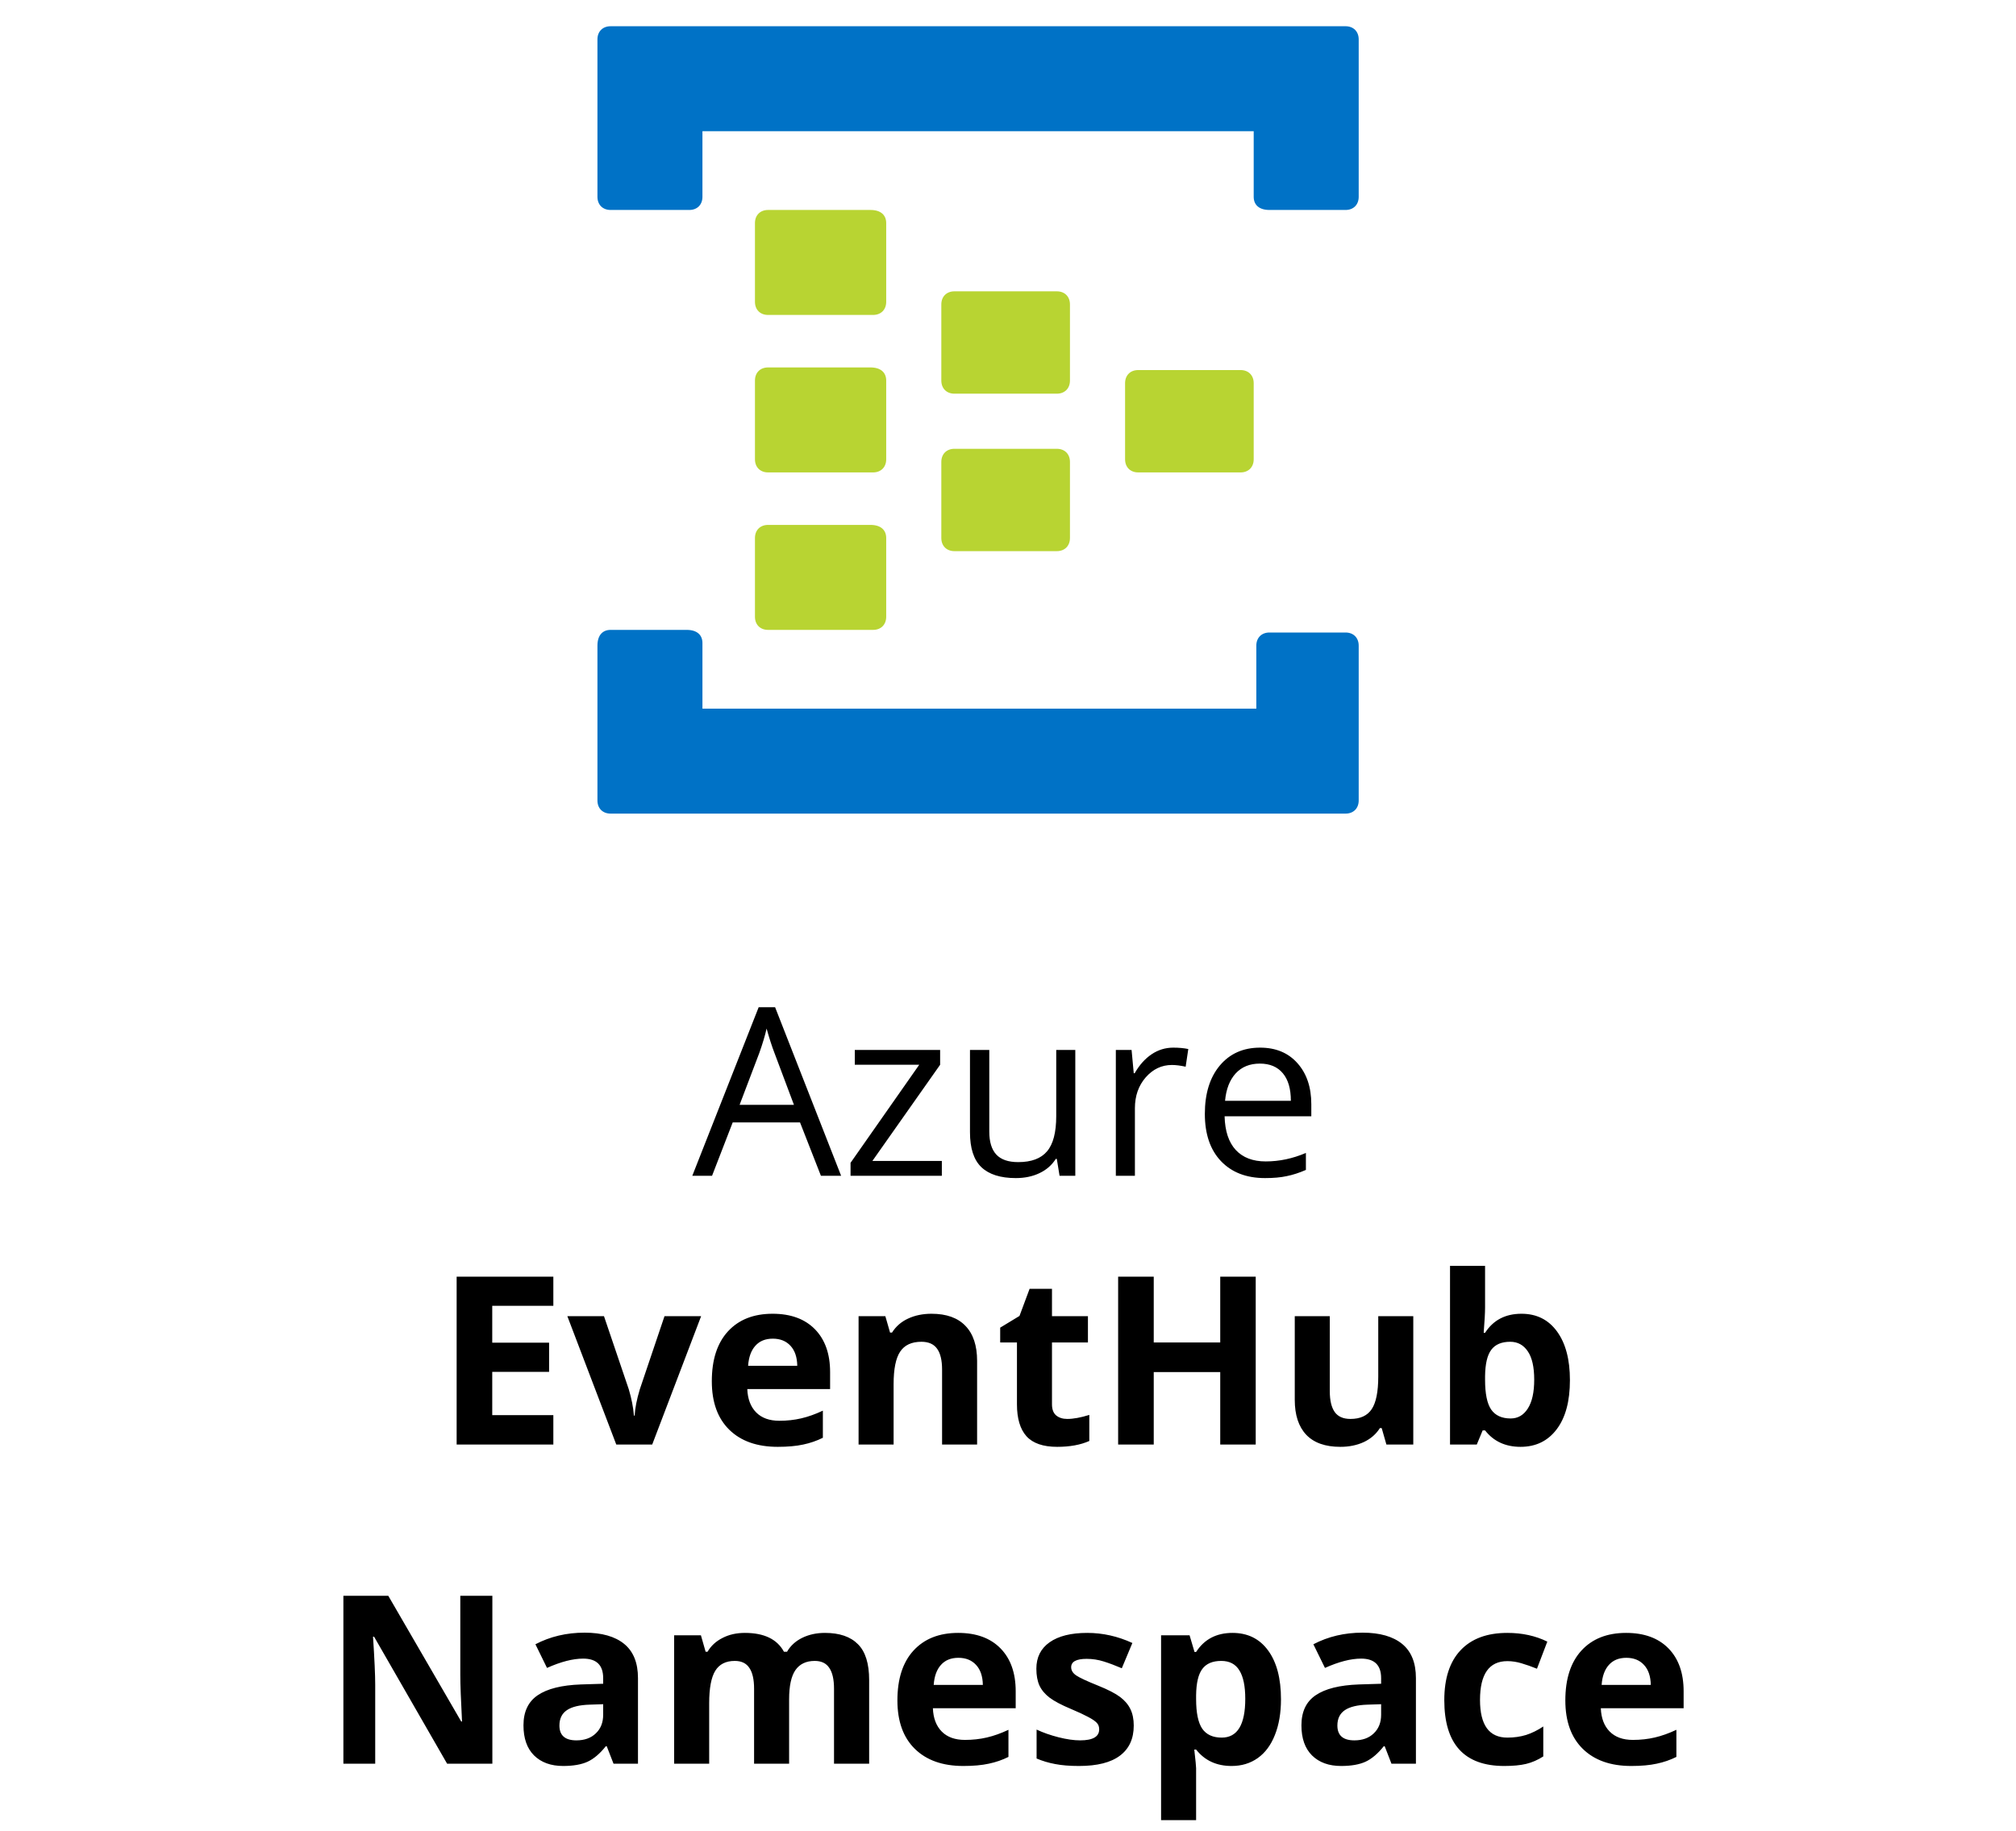
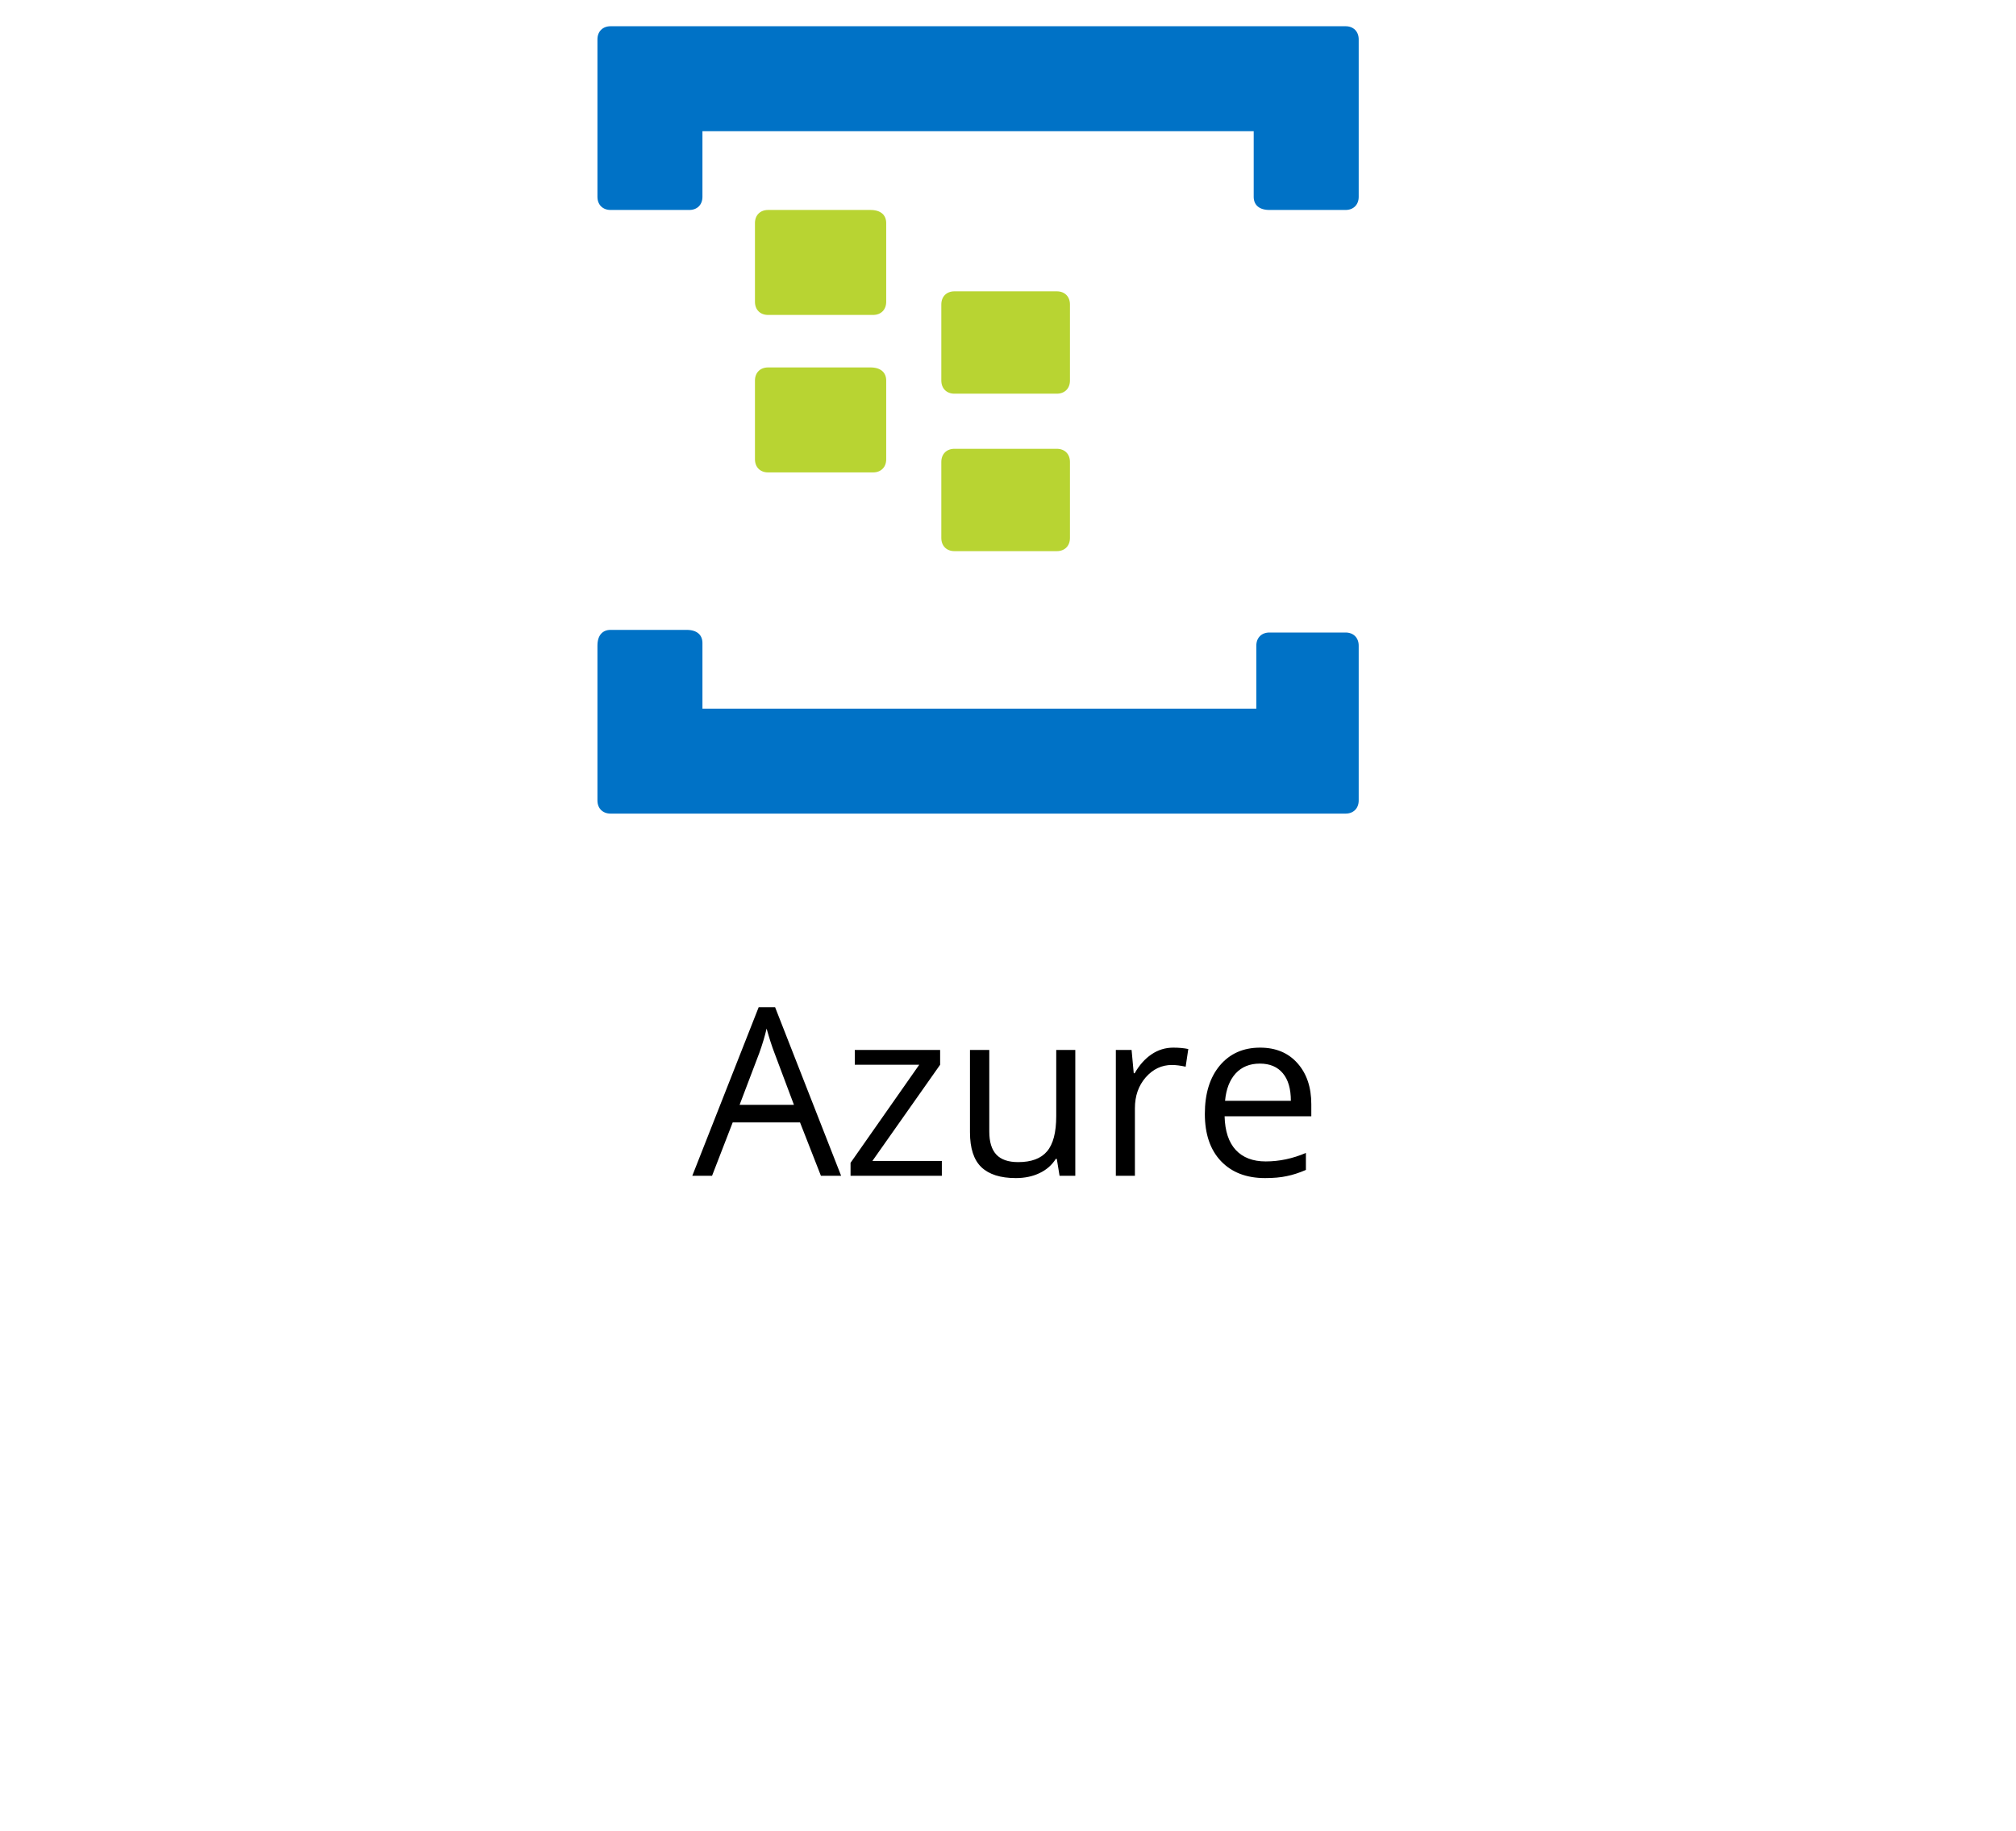
<svg xmlns="http://www.w3.org/2000/svg" width="120" height="109" viewBox="0 0 120 109" fill="none">
  <path d="M48.864 70L47.62 66.821H43.614L42.384 70H41.208L45.159 59.965H46.137L50.067 70H48.864ZM47.258 65.775L46.096 62.679C45.945 62.287 45.79 61.806 45.631 61.236C45.531 61.674 45.387 62.155 45.2 62.679L44.024 65.775H47.258ZM56.062 70H50.628V69.228L54.716 63.39H50.881V62.508H55.96V63.39L51.927 69.118H56.062V70ZM58.886 62.508V67.368C58.886 67.979 59.025 68.435 59.303 68.735C59.581 69.036 60.016 69.186 60.608 69.186C61.392 69.186 61.964 68.972 62.324 68.544C62.689 68.116 62.871 67.416 62.871 66.445V62.508H64.006V70H63.069L62.905 68.995H62.844C62.611 69.364 62.288 69.647 61.873 69.843C61.463 70.039 60.993 70.137 60.465 70.137C59.553 70.137 58.87 69.92 58.414 69.487C57.963 69.054 57.737 68.362 57.737 67.409V62.508H58.886ZM69.837 62.371C70.17 62.371 70.468 62.398 70.732 62.453L70.575 63.506C70.265 63.438 69.992 63.403 69.755 63.403C69.149 63.403 68.629 63.649 68.196 64.142C67.768 64.634 67.554 65.247 67.554 65.981V70H66.419V62.508H67.356L67.485 63.895H67.54C67.818 63.408 68.153 63.032 68.545 62.768C68.937 62.503 69.368 62.371 69.837 62.371ZM75.299 70.137C74.191 70.137 73.316 69.799 72.674 69.125C72.036 68.451 71.717 67.514 71.717 66.315C71.717 65.108 72.013 64.148 72.606 63.438C73.203 62.727 74.002 62.371 75.005 62.371C75.944 62.371 76.686 62.681 77.233 63.301C77.78 63.916 78.054 64.73 78.054 65.741V66.459H72.893C72.915 67.338 73.136 68.006 73.556 68.462C73.98 68.918 74.574 69.145 75.34 69.145C76.147 69.145 76.944 68.977 77.732 68.64V69.651C77.331 69.825 76.951 69.948 76.591 70.02C76.235 70.098 75.805 70.137 75.299 70.137ZM74.991 63.321C74.39 63.321 73.909 63.517 73.549 63.909C73.193 64.301 72.984 64.843 72.92 65.536H76.837C76.837 64.821 76.677 64.274 76.358 63.895C76.039 63.513 75.584 63.321 74.991 63.321Z" fill="black" />
-   <path d="M32.937 86H27.181V76.006H32.937V77.742H29.3V79.936H32.684V81.673H29.3V84.25H32.937V86ZM36.683 86L33.77 78.357H35.951L37.428 82.712C37.592 83.263 37.694 83.785 37.735 84.277H37.776C37.799 83.84 37.902 83.318 38.084 82.712L39.554 78.357H41.734L38.822 86H36.683ZM46 79.697C45.558 79.697 45.212 79.838 44.961 80.121C44.71 80.399 44.567 80.796 44.53 81.311H47.456C47.447 80.796 47.312 80.399 47.053 80.121C46.793 79.838 46.442 79.697 46 79.697ZM46.294 86.137C45.063 86.137 44.102 85.797 43.409 85.118C42.717 84.439 42.37 83.478 42.37 82.233C42.37 80.953 42.689 79.964 43.327 79.267C43.97 78.565 44.856 78.214 45.986 78.214C47.066 78.214 47.907 78.522 48.509 79.137C49.11 79.752 49.411 80.602 49.411 81.686V82.698H44.482C44.505 83.291 44.681 83.753 45.009 84.086C45.337 84.419 45.797 84.585 46.39 84.585C46.85 84.585 47.285 84.537 47.695 84.441C48.105 84.346 48.534 84.193 48.98 83.983V85.597C48.616 85.779 48.226 85.913 47.812 86C47.397 86.091 46.891 86.137 46.294 86.137ZM58.161 86H56.076V81.536C56.076 80.985 55.978 80.572 55.782 80.299C55.586 80.021 55.274 79.882 54.846 79.882C54.262 79.882 53.841 80.078 53.581 80.47C53.321 80.857 53.191 81.502 53.191 82.404V86H51.106V78.357H52.699L52.98 79.335H53.096C53.328 78.966 53.647 78.688 54.053 78.501C54.463 78.31 54.928 78.214 55.447 78.214C56.336 78.214 57.01 78.455 57.471 78.939C57.931 79.417 58.161 80.11 58.161 81.017V86ZM63.527 84.476C63.892 84.476 64.329 84.396 64.84 84.236V85.788C64.32 86.02 63.682 86.137 62.926 86.137C62.092 86.137 61.483 85.927 61.101 85.508C60.722 85.084 60.533 84.451 60.533 83.607V79.923H59.535V79.041L60.684 78.344L61.285 76.731H62.618V78.357H64.758V79.923H62.618V83.607C62.618 83.904 62.7 84.122 62.864 84.264C63.033 84.405 63.254 84.476 63.527 84.476ZM74.745 86H72.633V81.686H68.675V86H66.556V76.006H68.675V79.923H72.633V76.006H74.745V86ZM82.524 86L82.244 85.022H82.135C81.912 85.378 81.595 85.654 81.185 85.85C80.774 86.041 80.307 86.137 79.783 86.137C78.885 86.137 78.209 85.897 77.753 85.419C77.297 84.936 77.069 84.243 77.069 83.341V78.357H79.154V82.821C79.154 83.373 79.252 83.787 79.448 84.065C79.644 84.339 79.956 84.476 80.385 84.476C80.968 84.476 81.39 84.282 81.649 83.894C81.909 83.503 82.039 82.856 82.039 81.953V78.357H84.124V86H82.524ZM90.564 78.214C91.466 78.214 92.172 78.567 92.683 79.273C93.193 79.975 93.448 80.939 93.448 82.165C93.448 83.427 93.184 84.405 92.655 85.098C92.131 85.79 91.416 86.137 90.509 86.137C89.611 86.137 88.907 85.811 88.397 85.159H88.253L87.904 86H86.311V75.363H88.397V77.838C88.397 78.152 88.369 78.656 88.314 79.349H88.397C88.884 78.592 89.606 78.214 90.564 78.214ZM89.894 79.882C89.379 79.882 89.003 80.041 88.766 80.36C88.529 80.675 88.406 81.197 88.397 81.926V82.151C88.397 82.972 88.517 83.56 88.759 83.915C89.005 84.27 89.392 84.448 89.921 84.448C90.349 84.448 90.689 84.252 90.939 83.86C91.195 83.464 91.322 82.89 91.322 82.138C91.322 81.386 91.195 80.823 90.939 80.449C90.684 80.071 90.336 79.882 89.894 79.882ZM29.307 105H26.613L22.266 97.439H22.204C22.291 98.775 22.334 99.727 22.334 100.297V105H20.44V95.006H23.113L27.454 102.491H27.502C27.434 101.192 27.399 100.274 27.399 99.736V95.006H29.307V105ZM36.519 105L36.115 103.961H36.06C35.71 104.403 35.347 104.711 34.974 104.884C34.605 105.052 34.121 105.137 33.524 105.137C32.791 105.137 32.212 104.927 31.788 104.508C31.369 104.089 31.159 103.492 31.159 102.717C31.159 101.906 31.442 101.309 32.007 100.926C32.577 100.538 33.433 100.324 34.577 100.283L35.903 100.242V99.907C35.903 99.132 35.507 98.745 34.714 98.745C34.103 98.745 33.385 98.93 32.56 99.299L31.87 97.891C32.75 97.43 33.725 97.2 34.796 97.2C35.821 97.2 36.607 97.424 37.154 97.87C37.701 98.317 37.975 98.996 37.975 99.907V105H36.519ZM35.903 101.459L35.097 101.486C34.491 101.505 34.039 101.614 33.743 101.814C33.447 102.015 33.299 102.32 33.299 102.73C33.299 103.318 33.636 103.612 34.31 103.612C34.794 103.612 35.179 103.473 35.466 103.195C35.758 102.917 35.903 102.548 35.903 102.088V101.459ZM46.971 105H44.886V100.536C44.886 99.985 44.792 99.572 44.605 99.299C44.423 99.021 44.134 98.882 43.737 98.882C43.204 98.882 42.817 99.078 42.575 99.47C42.334 99.862 42.213 100.507 42.213 101.404V105H40.128V97.357H41.721L42.001 98.335H42.117C42.322 97.984 42.618 97.711 43.006 97.515C43.393 97.314 43.838 97.214 44.339 97.214C45.483 97.214 46.258 97.588 46.663 98.335H46.848C47.053 97.98 47.353 97.704 47.75 97.508C48.151 97.312 48.602 97.214 49.103 97.214C49.969 97.214 50.623 97.437 51.065 97.884C51.512 98.326 51.735 99.037 51.735 100.017V105H49.644V100.536C49.644 99.985 49.55 99.572 49.363 99.299C49.181 99.021 48.892 98.882 48.495 98.882C47.985 98.882 47.602 99.064 47.347 99.429C47.096 99.793 46.971 100.372 46.971 101.165V105ZM57.047 98.697C56.605 98.697 56.258 98.838 56.008 99.121C55.757 99.399 55.614 99.796 55.577 100.311H58.503C58.494 99.796 58.359 99.399 58.1 99.121C57.84 98.838 57.489 98.697 57.047 98.697ZM57.341 105.137C56.11 105.137 55.149 104.797 54.456 104.118C53.763 103.439 53.417 102.478 53.417 101.233C53.417 99.953 53.736 98.964 54.374 98.267C55.017 97.565 55.903 97.214 57.033 97.214C58.113 97.214 58.954 97.522 59.556 98.137C60.157 98.752 60.458 99.602 60.458 100.687V101.698H55.529C55.552 102.291 55.727 102.753 56.056 103.086C56.384 103.419 56.844 103.585 57.437 103.585C57.897 103.585 58.332 103.537 58.742 103.441C59.152 103.346 59.581 103.193 60.027 102.983V104.597C59.663 104.779 59.273 104.913 58.858 105C58.444 105.091 57.938 105.137 57.341 105.137ZM67.485 102.73C67.485 103.514 67.212 104.111 66.665 104.521C66.123 104.932 65.309 105.137 64.225 105.137C63.669 105.137 63.195 105.098 62.803 105.021C62.411 104.948 62.044 104.838 61.702 104.692V102.97C62.09 103.152 62.525 103.305 63.008 103.428C63.495 103.551 63.924 103.612 64.293 103.612C65.049 103.612 65.428 103.394 65.428 102.956C65.428 102.792 65.378 102.66 65.277 102.56C65.177 102.455 65.004 102.339 64.758 102.211C64.512 102.079 64.184 101.926 63.773 101.753C63.185 101.507 62.753 101.279 62.475 101.069C62.201 100.86 62.001 100.62 61.873 100.352C61.75 100.078 61.688 99.743 61.688 99.347C61.688 98.668 61.95 98.144 62.475 97.774C63.003 97.401 63.751 97.214 64.717 97.214C65.637 97.214 66.533 97.414 67.403 97.815L66.774 99.319C66.392 99.155 66.034 99.021 65.701 98.916C65.368 98.811 65.029 98.759 64.683 98.759C64.067 98.759 63.76 98.925 63.76 99.258C63.76 99.445 63.858 99.606 64.054 99.743C64.254 99.88 64.689 100.083 65.359 100.352C65.956 100.593 66.394 100.819 66.672 101.028C66.95 101.238 67.155 101.479 67.287 101.753C67.419 102.026 67.485 102.352 67.485 102.73ZM73.31 105.137C72.412 105.137 71.708 104.811 71.197 104.159H71.088C71.161 104.797 71.197 105.166 71.197 105.267V108.363H69.112V97.357H70.808L71.102 98.349H71.197C71.685 97.592 72.407 97.214 73.364 97.214C74.267 97.214 74.973 97.562 75.483 98.26C75.994 98.957 76.249 99.925 76.249 101.165C76.249 101.981 76.128 102.689 75.887 103.291C75.65 103.893 75.31 104.351 74.868 104.665C74.426 104.979 73.907 105.137 73.31 105.137ZM72.694 98.882C72.179 98.882 71.803 99.041 71.566 99.36C71.329 99.675 71.206 100.197 71.197 100.926V101.151C71.197 101.972 71.318 102.56 71.56 102.915C71.806 103.271 72.193 103.448 72.722 103.448C73.656 103.448 74.123 102.678 74.123 101.138C74.123 100.386 74.007 99.823 73.774 99.449C73.546 99.071 73.186 98.882 72.694 98.882ZM82.825 105L82.422 103.961H82.367C82.016 104.403 81.654 104.711 81.28 104.884C80.911 105.052 80.428 105.137 79.831 105.137C79.097 105.137 78.519 104.927 78.095 104.508C77.675 104.089 77.466 103.492 77.466 102.717C77.466 101.906 77.748 101.309 78.314 100.926C78.883 100.538 79.74 100.324 80.884 100.283L82.21 100.242V99.907C82.21 99.132 81.814 98.745 81.02 98.745C80.41 98.745 79.692 98.93 78.867 99.299L78.177 97.891C79.056 97.43 80.032 97.2 81.103 97.2C82.128 97.2 82.914 97.424 83.461 97.87C84.008 98.317 84.281 98.996 84.281 99.907V105H82.825ZM82.21 101.459L81.403 101.486C80.797 101.505 80.346 101.614 80.05 101.814C79.754 102.015 79.606 102.32 79.606 102.73C79.606 103.318 79.943 103.612 80.617 103.612C81.1 103.612 81.485 103.473 81.772 103.195C82.064 102.917 82.21 102.548 82.21 102.088V101.459ZM89.538 105.137C87.159 105.137 85.97 103.831 85.97 101.22C85.97 99.921 86.293 98.93 86.94 98.246C87.588 97.558 88.515 97.214 89.723 97.214C90.607 97.214 91.4 97.387 92.102 97.733L91.486 99.347C91.158 99.215 90.853 99.107 90.57 99.025C90.288 98.939 90.005 98.895 89.723 98.895C88.638 98.895 88.096 99.666 88.096 101.206C88.096 102.701 88.638 103.448 89.723 103.448C90.124 103.448 90.495 103.396 90.837 103.291C91.179 103.182 91.52 103.013 91.862 102.785V104.569C91.525 104.784 91.183 104.932 90.837 105.014C90.495 105.096 90.062 105.137 89.538 105.137ZM96.805 98.697C96.363 98.697 96.016 98.838 95.766 99.121C95.515 99.399 95.371 99.796 95.335 100.311H98.261C98.252 99.796 98.117 99.399 97.857 99.121C97.598 98.838 97.247 98.697 96.805 98.697ZM97.099 105.137C95.868 105.137 94.907 104.797 94.214 104.118C93.521 103.439 93.175 102.478 93.175 101.233C93.175 99.953 93.494 98.964 94.132 98.267C94.774 97.565 95.661 97.214 96.791 97.214C97.871 97.214 98.712 97.522 99.314 98.137C99.915 98.752 100.216 99.602 100.216 100.687V101.698H95.287C95.31 102.291 95.485 102.753 95.814 103.086C96.142 103.419 96.602 103.585 97.194 103.585C97.655 103.585 98.09 103.537 98.5 103.441C98.91 103.346 99.338 103.193 99.785 102.983V104.597C99.421 104.779 99.031 104.913 98.616 105C98.201 105.091 97.696 105.137 97.099 105.137Z" fill="black" />
  <path d="M63.688 22.656C63.688 23.125 63.375 23.438 62.906 23.438H56.812C56.344 23.438 56.031 23.125 56.031 22.656V18.125C56.031 17.656 56.344 17.344 56.812 17.344H62.906C63.375 17.344 63.688 17.656 63.688 18.125V22.656Z" fill="#B8D432" />
-   <path d="M74.625 27.344C74.625 27.812 74.312 28.125 73.844 28.125H67.75C67.281 28.125 66.969 27.812 66.969 27.344V22.812C66.969 22.344 67.281 22.031 67.75 22.031H73.844C74.312 22.031 74.625 22.344 74.625 22.812V27.344Z" fill="#B8D432" />
  <path d="M63.688 32.031C63.688 32.5 63.375 32.812 62.906 32.812H56.812C56.344 32.812 56.031 32.5 56.031 32.031V27.5C56.031 27.031 56.344 26.719 56.812 26.719H62.906C63.375 26.719 63.688 27.031 63.688 27.5V32.031Z" fill="#B8D432" />
  <path d="M52.75 17.969C52.75 18.438 52.438 18.75 51.969 18.75H45.719C45.25 18.75 44.938 18.438 44.938 17.969V13.281C44.938 12.812 45.25 12.5 45.719 12.5H51.812C52.438 12.5 52.75 12.812 52.75 13.281V17.969Z" fill="#B8D432" />
  <path d="M80.094 1.562H75.406H40.875H37.906H36.344C35.875 1.562 35.562 1.875 35.562 2.344V11.719C35.562 12.188 35.875 12.5 36.344 12.5H41.031C41.5 12.5 41.812 12.188 41.812 11.719V7.812H74.625V11.719C74.625 12.188 74.938 12.5 75.562 12.5H80.094C80.562 12.5 80.875 12.188 80.875 11.719V7.031V2.344C80.875 1.875 80.562 1.562 80.094 1.562Z" fill="#0072C6" />
  <path d="M80.094 37.656H75.562C75.094 37.656 74.781 37.969 74.781 38.438V42.188H41.812V38.281C41.812 37.812 41.5 37.5 40.875 37.5H36.344C35.875 37.5 35.562 37.812 35.562 38.438V47.656C35.562 48.125 35.875 48.438 36.344 48.438H37.906H41.031H75.562H79.938H80.094C80.562 48.438 80.875 48.125 80.875 47.656V38.438C80.875 37.969 80.562 37.656 80.094 37.656Z" fill="#0072C6" />
  <path d="M52.75 27.344C52.75 27.812 52.438 28.125 51.969 28.125H45.719C45.25 28.125 44.938 27.812 44.938 27.344V22.656C44.938 22.188 45.25 21.875 45.719 21.875H51.812C52.438 21.875 52.75 22.188 52.75 22.656V27.344Z" fill="#B8D432" />
-   <path d="M52.75 36.719C52.75 37.188 52.438 37.5 51.969 37.5H45.719C45.25 37.5 44.938 37.188 44.938 36.719V32.031C44.938 31.562 45.25 31.25 45.719 31.25H51.812C52.438 31.25 52.75 31.562 52.75 32.031V36.719Z" fill="#B8D432" />
</svg>